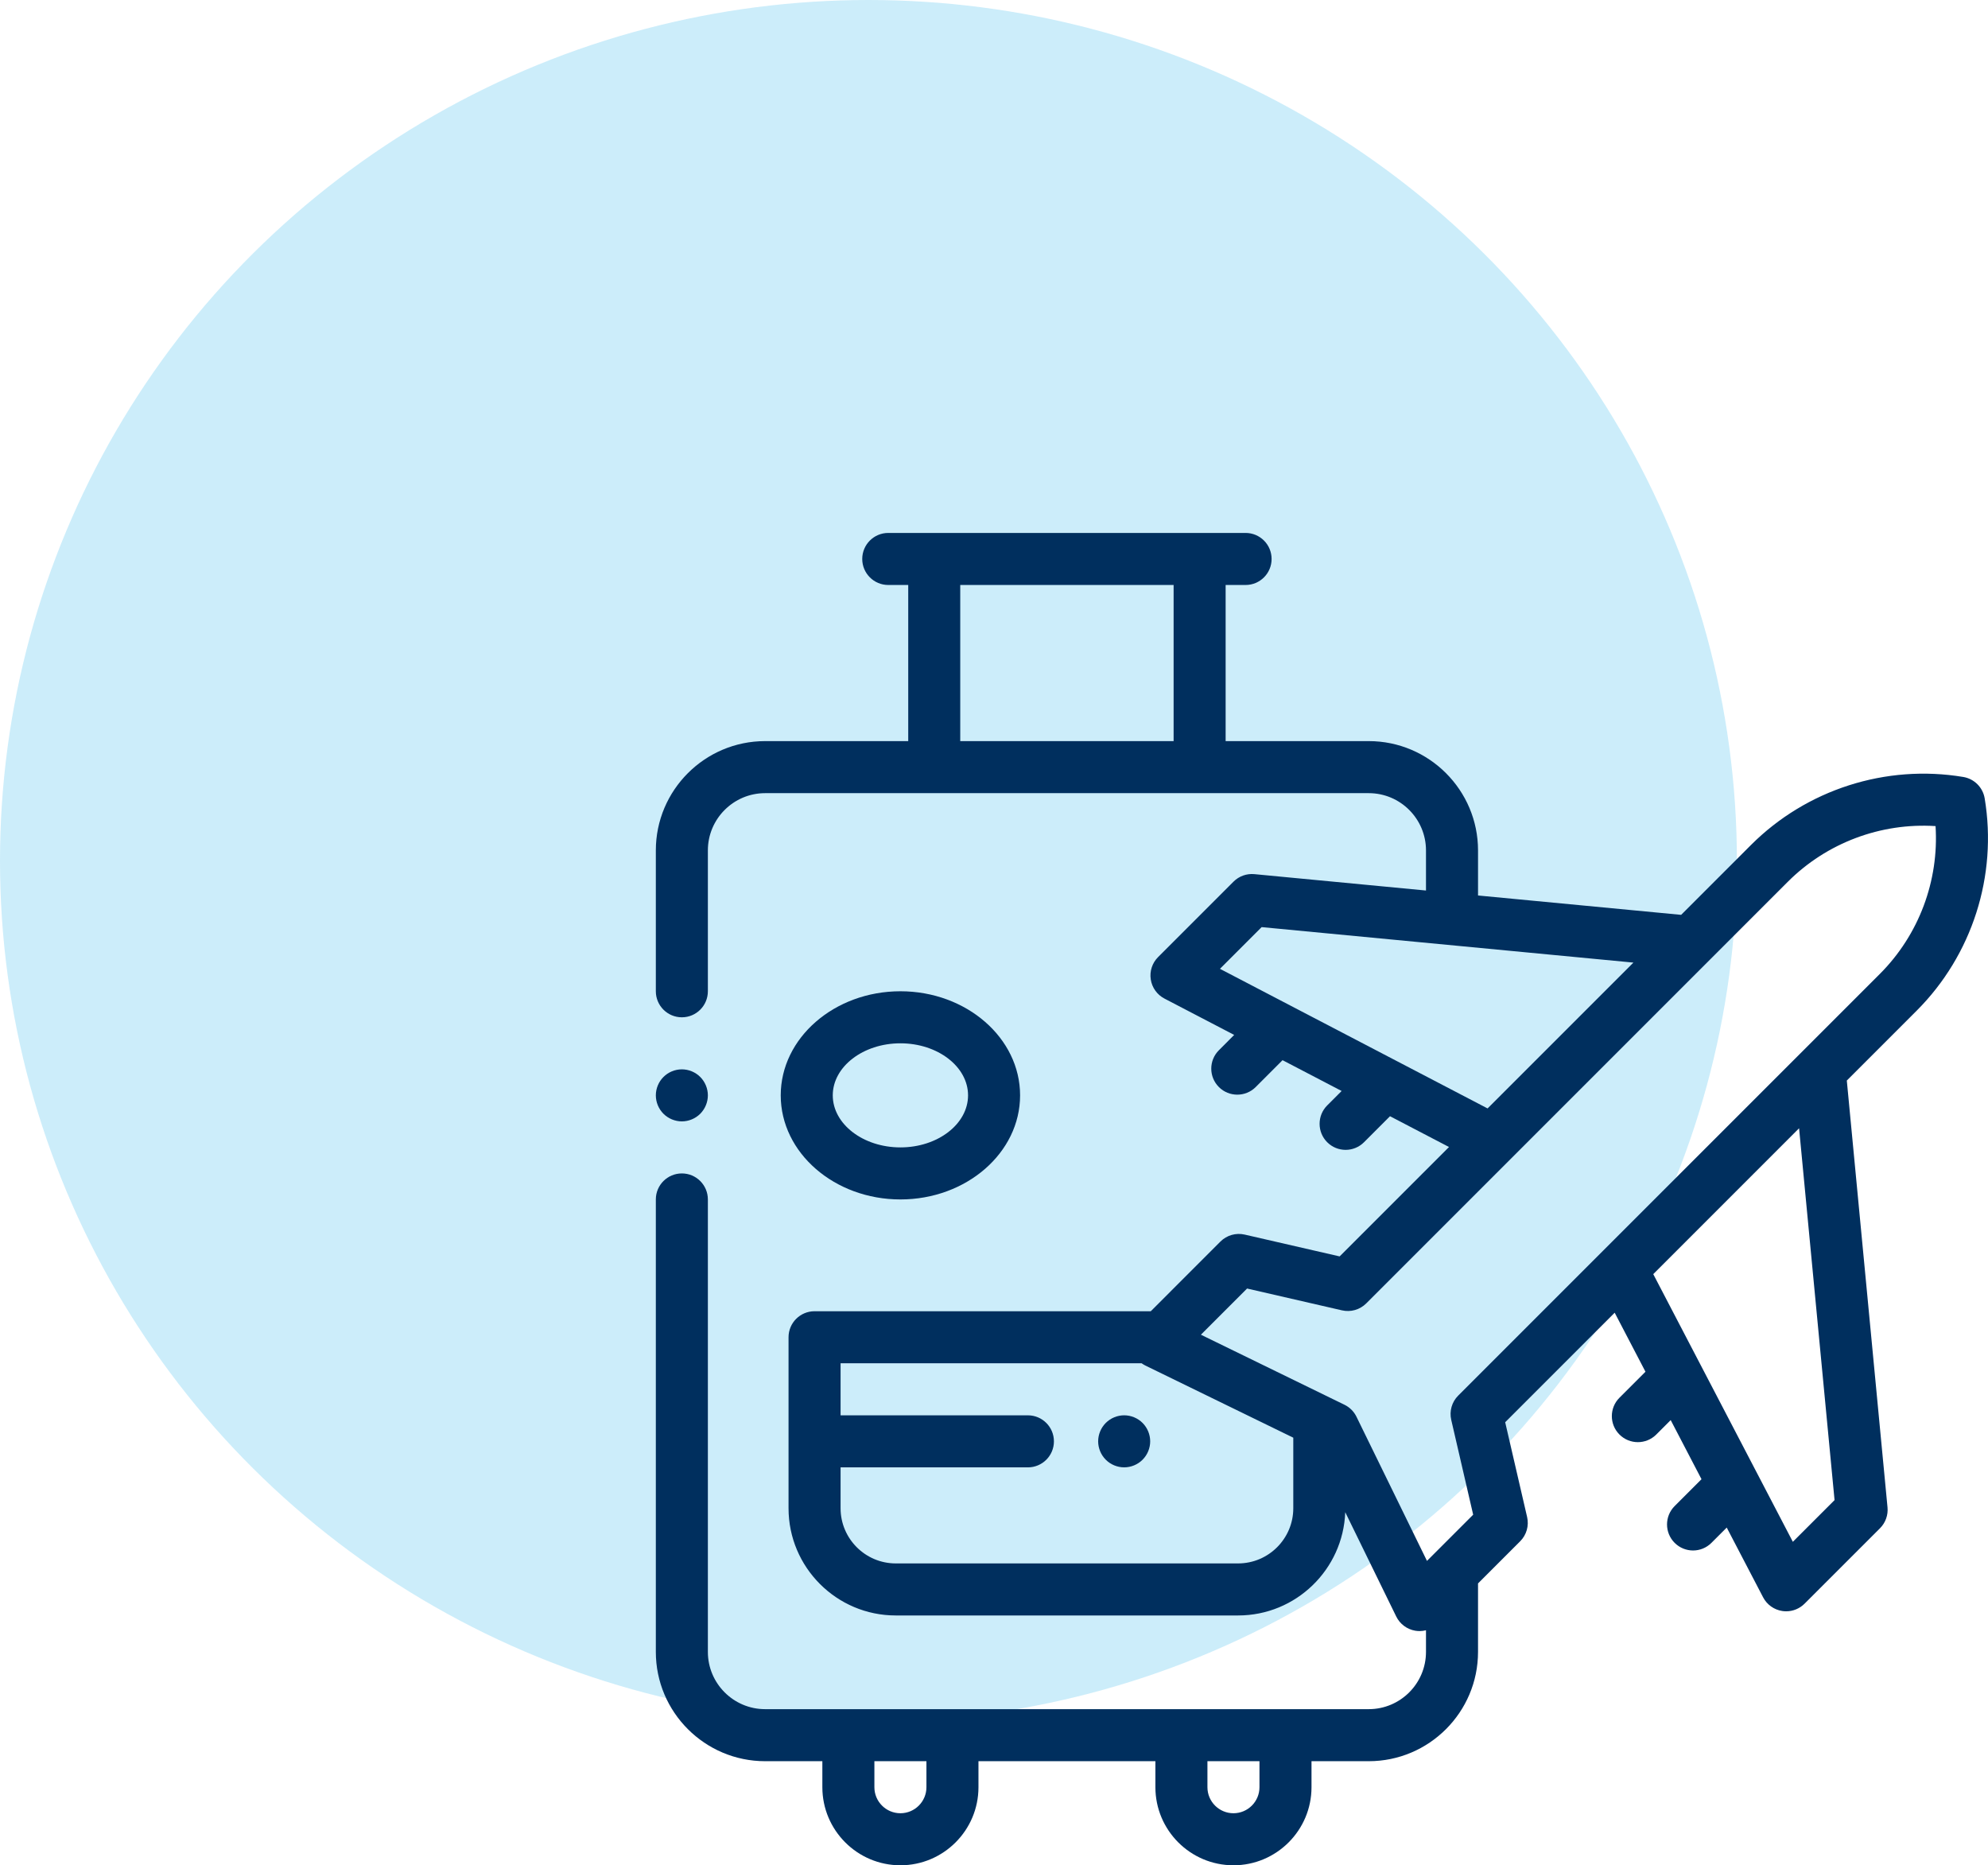
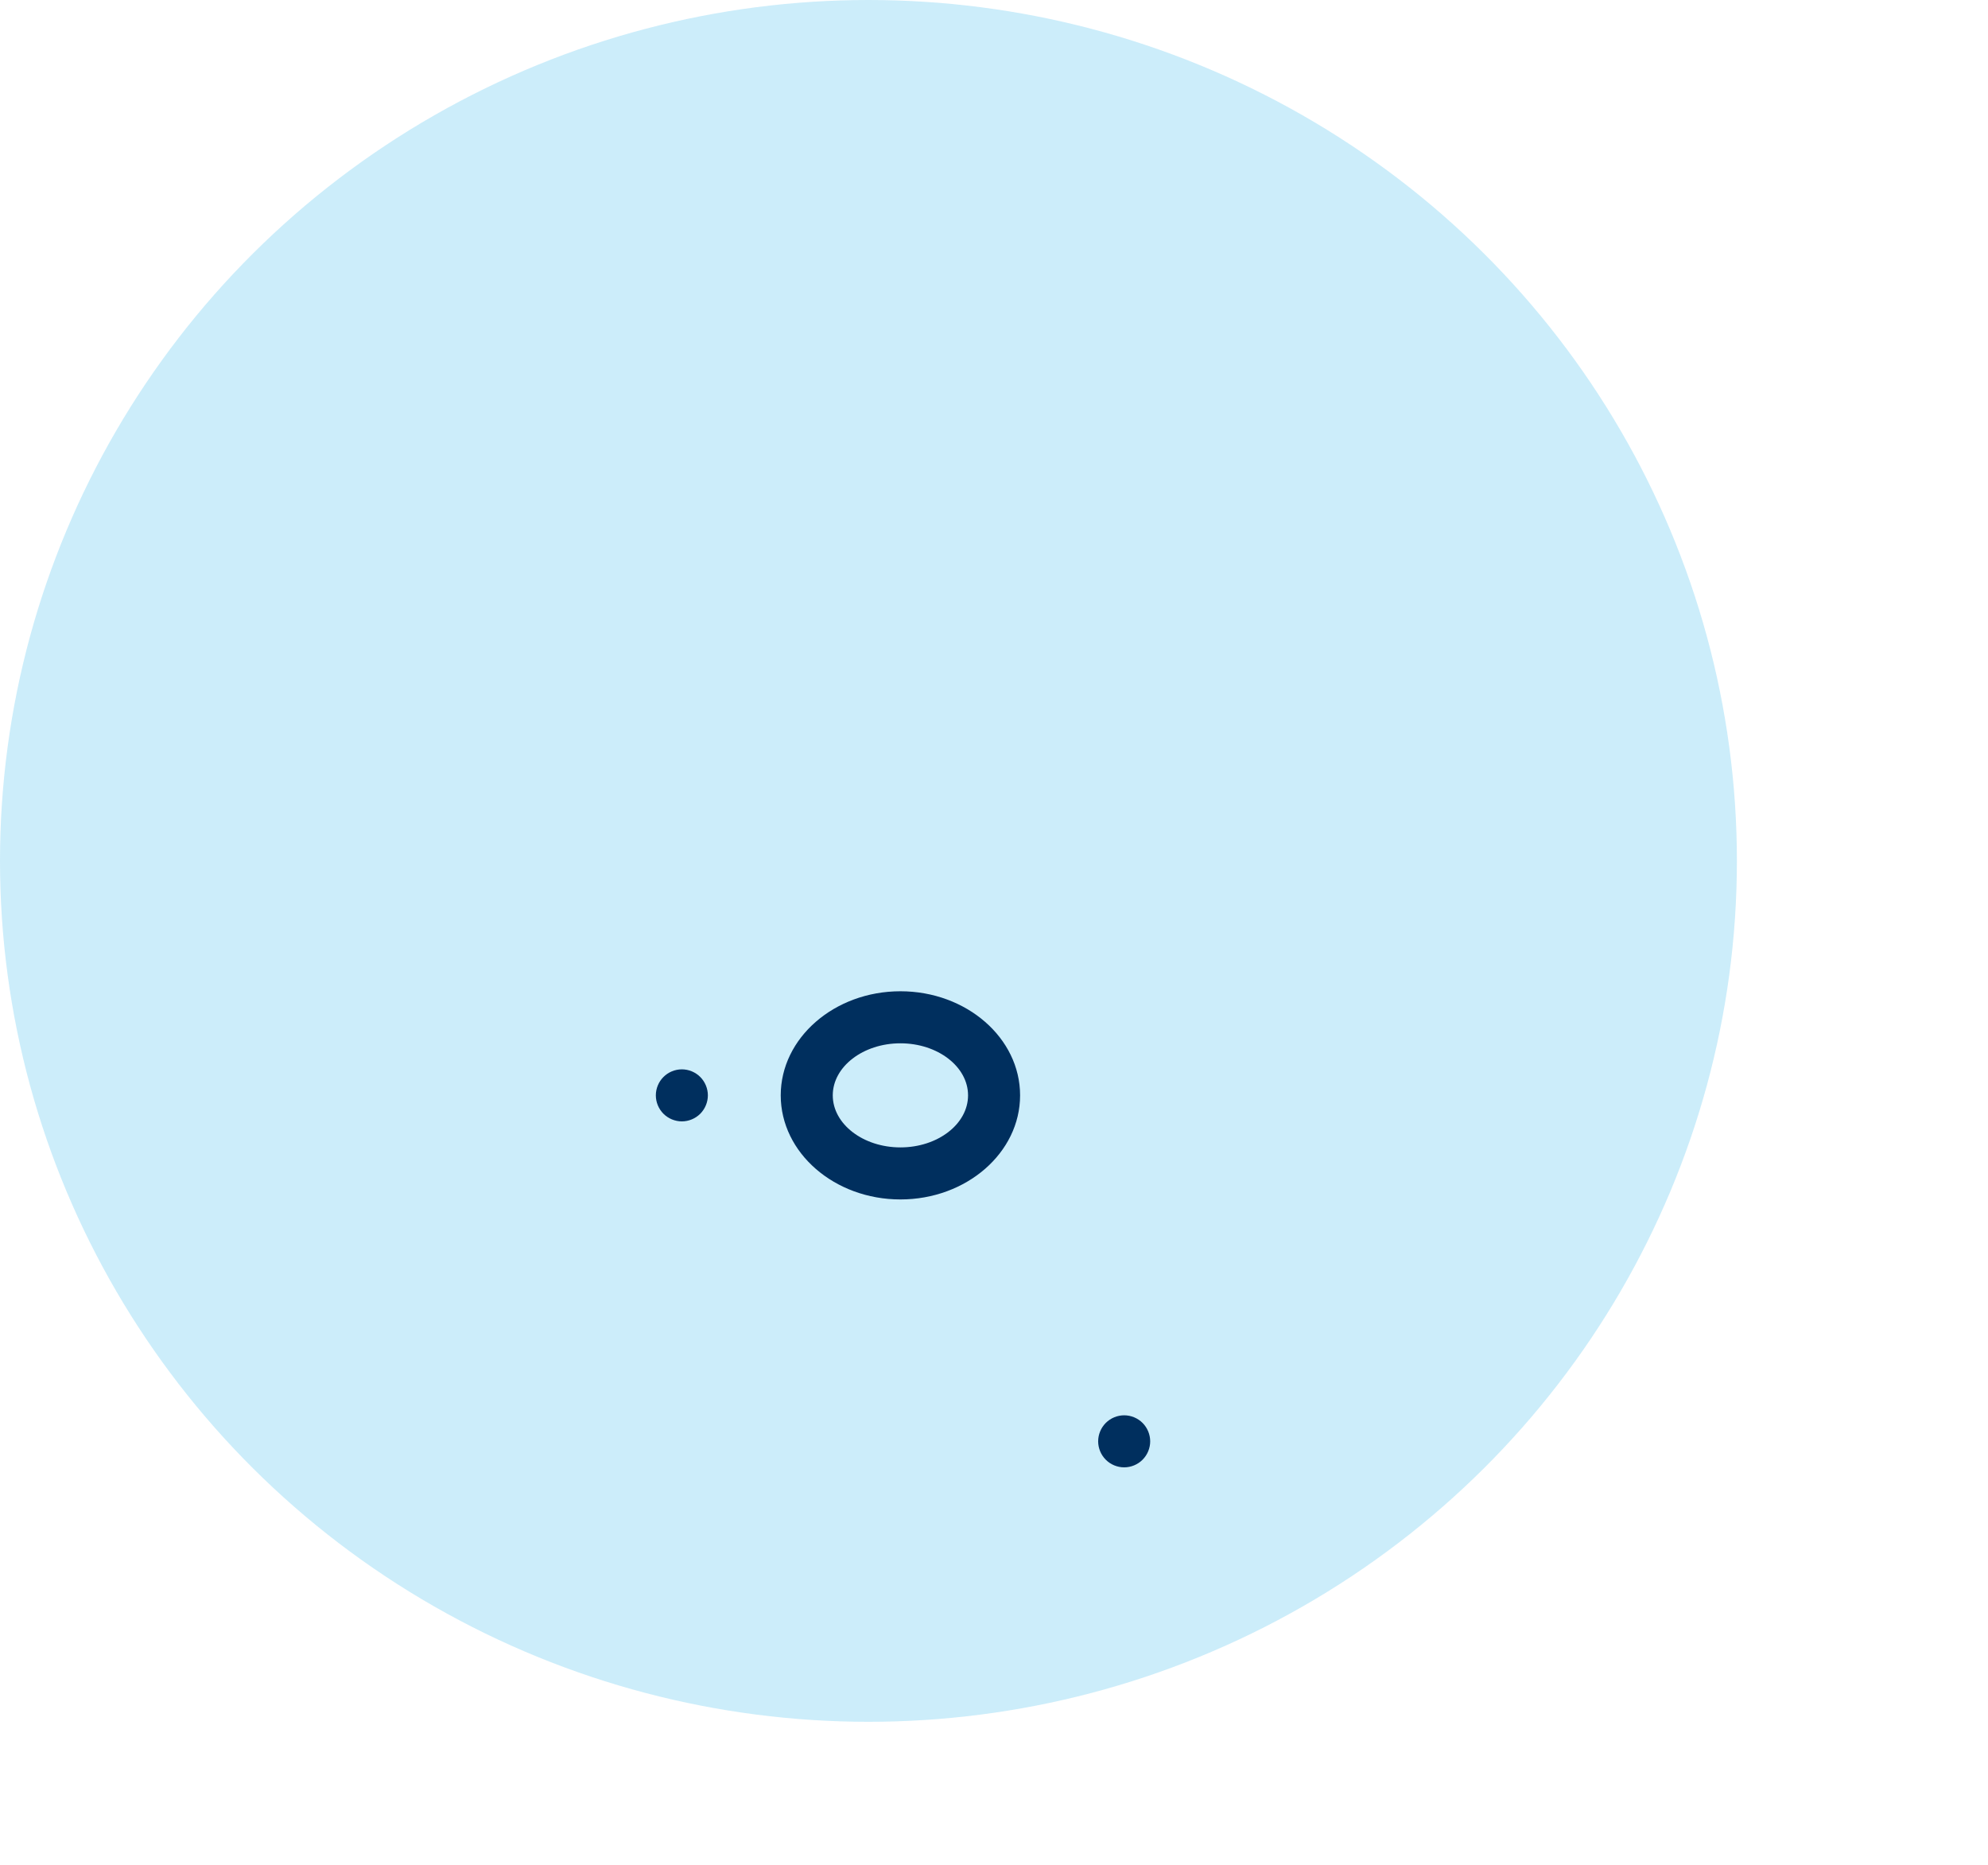
<svg xmlns="http://www.w3.org/2000/svg" width="97" height="91" viewBox="0 0 97 91" fill="none">
  <ellipse opacity="0.2" cx="42.374" cy="42" rx="42.374" ry="42" fill="#00A9E6" />
  <g clip-path="url(#clip0)">
    <path d="M43.934 58.516C47.154 58.516 49.773 56.238 49.773 53.438C49.773 50.638 47.154 48.36 43.934 48.36C40.714 48.36 38.094 50.638 38.094 53.438C38.094 56.238 40.714 58.516 43.934 58.516ZM43.934 50.899C45.754 50.899 47.234 52.038 47.234 53.438C47.234 54.838 45.754 55.977 43.934 55.977C42.114 55.977 40.633 54.838 40.633 53.438C40.633 52.038 42.114 50.899 43.934 50.899Z" fill="#002F5E" />
    <path d="M54.852 69.047C54.518 69.047 54.19 69.183 53.954 69.419C53.718 69.656 53.582 69.983 53.582 70.317C53.582 70.652 53.718 70.978 53.954 71.214C54.19 71.452 54.518 71.586 54.852 71.586C55.185 71.586 55.513 71.452 55.749 71.214C55.985 70.978 56.121 70.652 56.121 70.317C56.121 69.983 55.985 69.656 55.749 69.419C55.513 69.183 55.185 69.047 54.852 69.047Z" fill="#002F5E" />
-     <path d="M96.838 38.949C96.749 38.414 96.329 37.995 95.794 37.905C92.016 37.275 88.144 38.516 85.435 41.224L82.027 44.632L72.117 43.687V41.488C72.117 38.548 69.725 36.156 66.785 36.156H59.802V28.539H60.776C61.477 28.539 62.045 27.971 62.045 27.27C62.045 26.568 61.477 26 60.776 26H43.341C42.64 26 42.071 26.568 42.071 27.27C42.071 27.971 42.64 28.539 43.341 28.539H44.315V36.156H37.332C34.392 36.156 32 38.548 32 41.488V48.36C32 49.061 32.568 49.63 33.27 49.63C33.971 49.63 34.539 49.061 34.539 48.36V41.488C34.539 39.948 35.792 38.695 37.332 38.695H66.785C68.326 38.695 69.578 39.948 69.578 41.488V43.445L61.205 42.646C60.829 42.61 60.454 42.744 60.187 43.012L56.506 46.693C56.22 46.978 56.087 47.384 56.149 47.783C56.21 48.183 56.458 48.529 56.816 48.716L60.219 50.49L59.473 51.237C58.977 51.733 58.977 52.537 59.473 53.033C59.721 53.281 60.046 53.404 60.371 53.404C60.695 53.404 61.021 53.281 61.269 53.033L62.579 51.722L65.462 53.225L64.758 53.929C64.263 54.425 64.263 55.229 64.758 55.725C65.006 55.973 65.331 56.097 65.656 56.097C65.981 56.097 66.306 55.973 66.554 55.725L67.822 54.456L70.701 55.958L65.364 61.295L60.732 60.231C60.305 60.133 59.859 60.261 59.549 60.57L56.15 63.97H39.744C39.043 63.97 38.475 64.538 38.475 65.239V73.581C38.475 76.466 40.821 78.812 43.706 78.812H60.411C63.231 78.812 65.535 76.57 65.638 73.774L68.126 78.863C68.306 79.231 68.653 79.489 69.058 79.557C69.127 79.568 69.197 79.574 69.267 79.574C69.372 79.574 69.477 79.559 69.578 79.534V80.59C69.578 82.13 68.326 83.383 66.785 83.383H37.332C35.792 83.383 34.539 82.13 34.539 80.59V58.516C34.539 57.815 33.971 57.247 33.27 57.247C32.568 57.247 32 57.815 32 58.516V80.59C32 83.53 34.392 85.922 37.332 85.922H40.125V87.191C40.125 89.292 41.833 91 43.934 91C46.034 91 47.742 89.292 47.742 87.191V85.922H56.375V87.191C56.375 89.292 58.083 91 60.184 91C62.284 91 63.992 89.292 63.992 87.191V85.922H66.785C69.725 85.922 72.117 83.53 72.117 80.59V77.249L74.173 75.193C74.483 74.884 74.611 74.436 74.512 74.01L73.442 69.385L78.785 64.042L80.287 66.921L79.018 68.19C78.522 68.685 78.522 69.489 79.018 69.985C79.266 70.233 79.591 70.357 79.916 70.357C80.241 70.357 80.566 70.233 80.814 69.985L81.518 69.281L83.021 72.164L81.711 73.475C81.215 73.97 81.215 74.774 81.711 75.27C81.959 75.518 82.283 75.642 82.609 75.642C82.933 75.642 83.258 75.518 83.506 75.27L84.252 74.524L86.027 77.927C86.214 78.285 86.56 78.533 86.96 78.594C87.024 78.604 87.089 78.609 87.153 78.609C87.487 78.609 87.81 78.477 88.05 78.237L91.731 74.557C91.999 74.289 92.133 73.915 92.097 73.538L90.111 52.716L93.519 49.308C96.227 46.599 97.468 42.727 96.838 38.949ZM46.853 28.539H57.264V36.156H46.853V28.539ZM45.203 87.191C45.203 87.892 44.634 88.461 43.934 88.461C43.233 88.461 42.664 87.892 42.664 87.191V85.922H45.203V87.191ZM61.453 87.191C61.453 87.892 60.884 88.461 60.184 88.461C59.483 88.461 58.914 87.892 58.914 87.191V85.922H61.453V87.191ZM59.525 47.265L61.559 45.23L79.699 46.961L72.583 54.076L59.525 47.265ZM60.411 76.273H43.706C42.222 76.273 41.014 75.065 41.014 73.581V71.587H50.154C50.855 71.587 51.424 71.018 51.424 70.318C51.424 69.616 50.855 69.048 50.154 69.048H41.014V66.509H55.703C55.76 66.549 55.819 66.587 55.882 66.618L63.103 70.139V73.581C63.103 75.065 61.895 76.273 60.411 76.273ZM89.513 73.184L87.478 75.219L80.667 62.16L87.782 55.044L89.513 73.184ZM78.219 61.017C78.217 61.019 78.214 61.022 78.211 61.025L71.149 68.087C70.839 68.397 70.711 68.844 70.81 69.271L71.88 73.896L69.626 76.15L66.186 69.117C66.062 68.862 65.856 68.657 65.602 68.533L58.595 65.115L60.848 62.862L65.48 63.927C65.906 64.025 66.353 63.897 66.663 63.587L87.231 43.02C89.137 41.113 91.778 40.131 94.441 40.302C94.612 42.966 93.63 45.606 91.724 47.513L78.219 61.017Z" fill="#002F5E" />
    <path d="M33.27 54.708C33.603 54.708 33.931 54.572 34.167 54.336C34.403 54.098 34.539 53.773 34.539 53.438C34.539 53.105 34.403 52.777 34.167 52.541C33.931 52.304 33.603 52.169 33.27 52.169C32.936 52.169 32.608 52.304 32.372 52.541C32.136 52.777 32 53.103 32 53.438C32 53.773 32.136 54.1 32.372 54.336C32.608 54.572 32.936 54.708 33.27 54.708Z" fill="#002F5E" />
  </g>
  <defs>
    <clipPath id="clip0">
      <rect width="65" height="65" fill="white" transform="translate(32 26)" />
    </clipPath>
  </defs>
</svg>